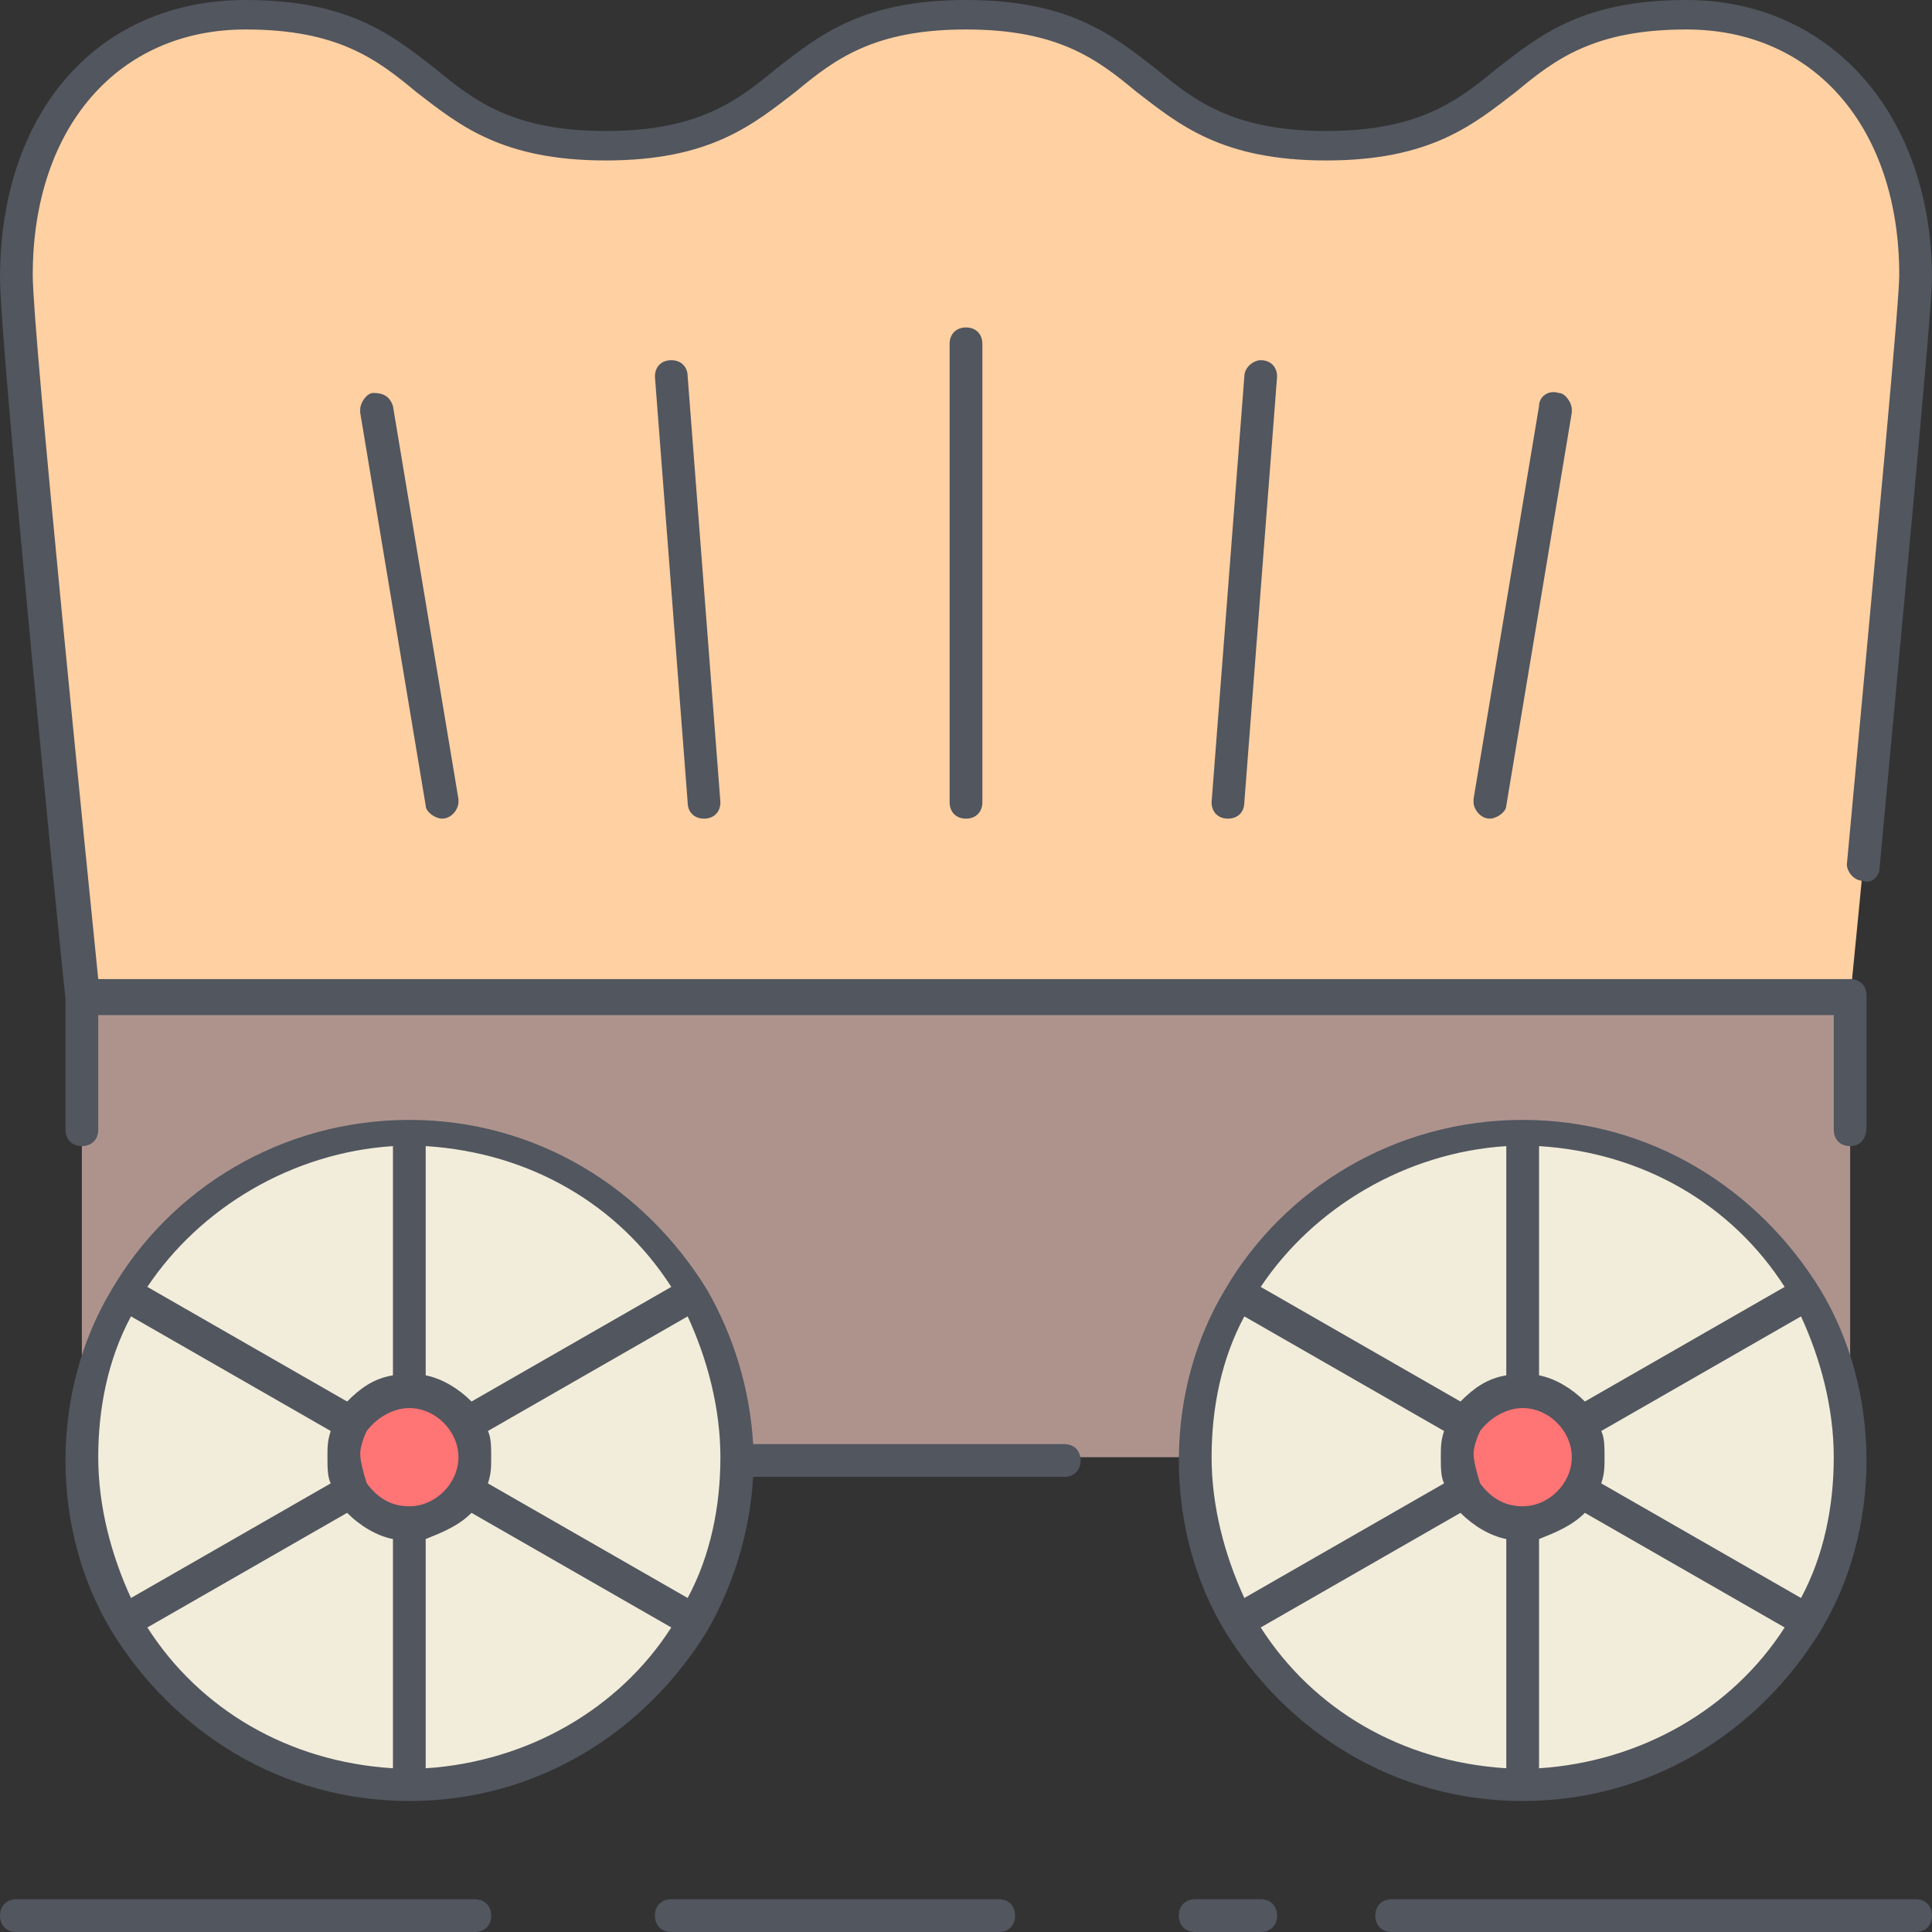
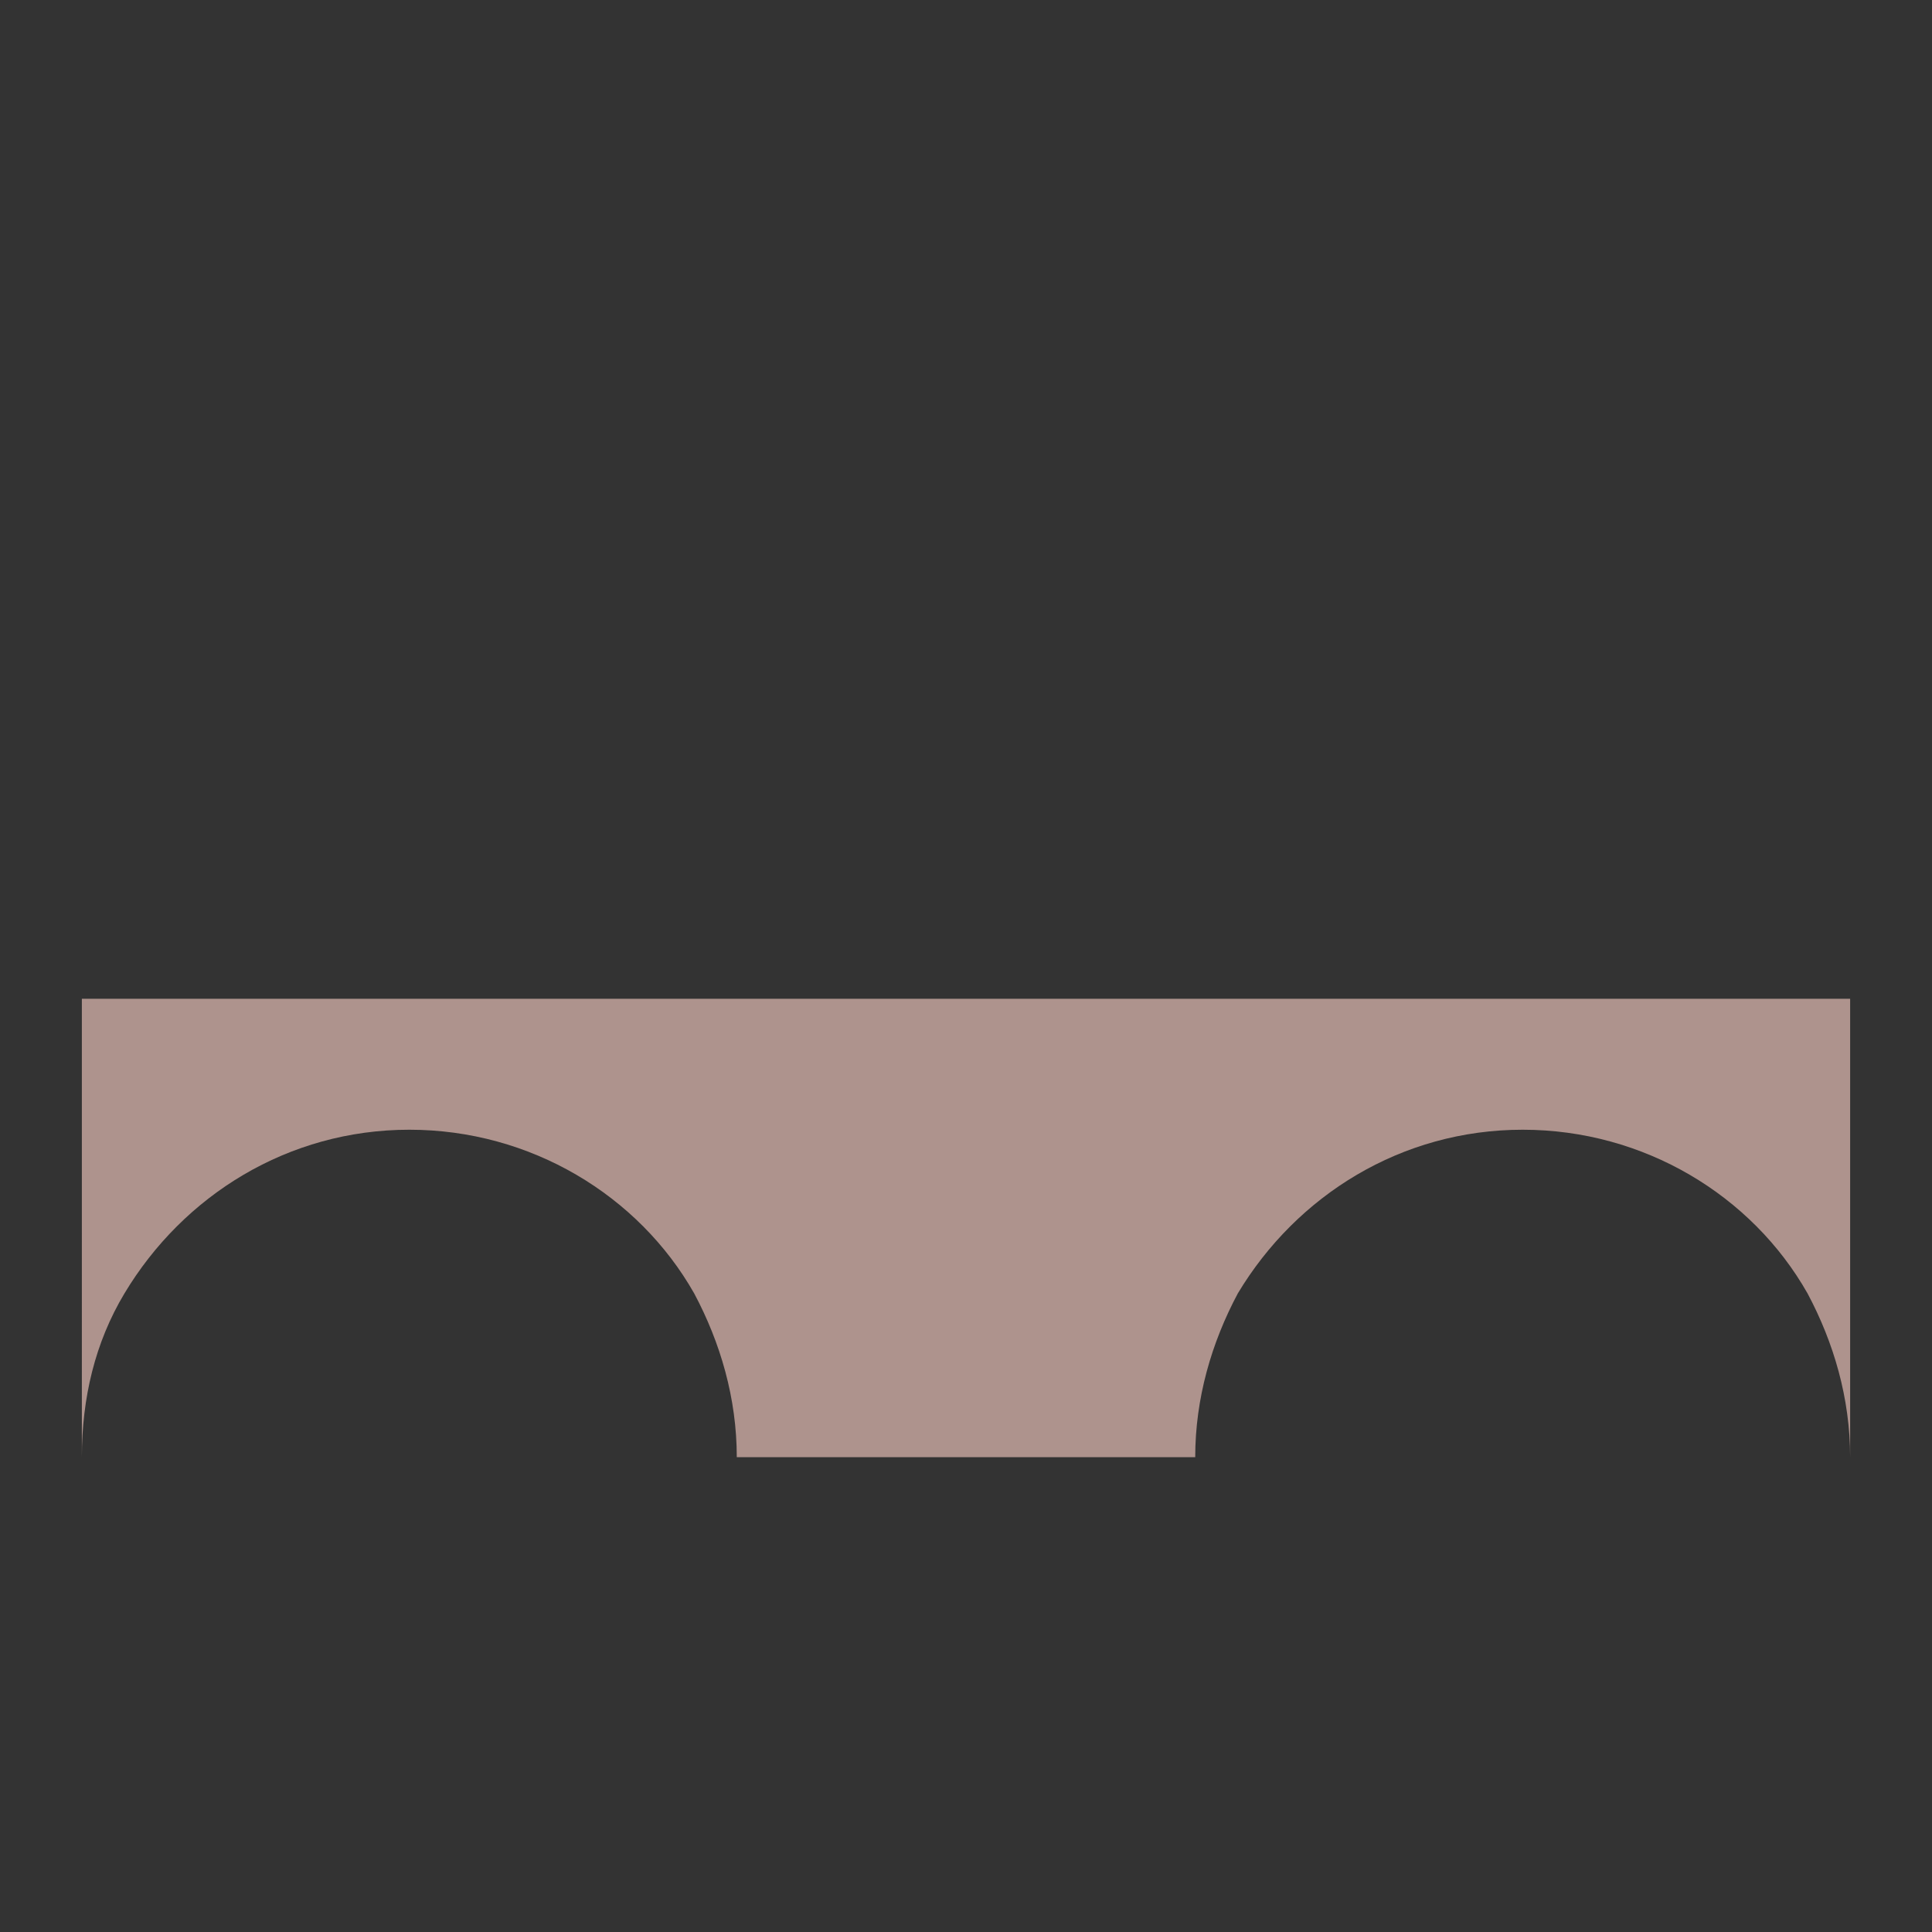
<svg xmlns="http://www.w3.org/2000/svg" height="800px" width="800px" version="1.1" id="Layer_1" viewBox="0 0 503.467 503.467" xml:space="preserve">
  <rect x="0" y="0" width="503.467" height="503.467" fill="#333333" stroke="none" />
  <g transform="translate(1 1)">
-     <path style="fill:#F2EDDA;" d="M105.667,464.067c46.933,0,85.333-38.4,85.333-85.333S152.6,293.4,105.667,293.4   s-85.333,38.4-85.333,85.333S58.733,464.067,105.667,464.067z M395.8,464.067c46.933,0,85.333-38.4,85.333-85.333   S442.733,293.4,395.8,293.4s-85.333,38.4-85.333,85.333S348.867,464.067,395.8,464.067z" />
-     <path style="fill:#FF7474;" d="M410.307,370.2c1.707,2.56,2.56,5.12,2.56,8.533c0,3.413-0.853,5.973-2.56,8.533   c-3.413,5.12-8.533,8.533-14.507,8.533s-11.947-3.413-14.507-8.533c-1.707-2.56-2.56-5.12-2.56-8.533   c0-3.413,0.853-5.973,2.56-8.533c3.413-5.12,8.533-8.533,14.507-8.533S407.747,365.08,410.307,370.2z M120.173,387.267   c-3.413,5.12-8.533,8.533-14.507,8.533c-5.973,0-11.947-3.413-14.507-8.533c-1.707-2.56-2.56-5.12-2.56-8.533   c0-3.413,0.853-5.973,2.56-8.533c3.413-5.12,8.533-8.533,14.507-8.533c5.973,0,11.947,3.413,14.507,8.533   c1.707,2.56,2.56,5.12,2.56,8.533C122.733,382.147,121.88,384.707,120.173,387.267z" />
    <path style="fill:#AE938D;" d="M31.427,336.067c-7.68,12.8-11.093,27.307-11.093,42.667V259.267h460.8v119.467   c0-15.36-4.267-29.867-11.093-42.667c-14.507-25.6-42.667-42.667-74.24-42.667s-58.88,17.067-74.24,42.667   c-6.827,12.8-11.093,27.307-11.093,42.667H191c0-15.36-4.267-29.867-11.093-42.667c-14.507-25.6-42.667-42.667-74.24-42.667   S46.787,310.467,31.427,336.067" />
-     <path style="fill:#FFD0A1;" d="M498.2,71.533c0,9.387-11.947,136.533-17.067,187.733h-460.8c0,0-17.067-170.667-17.067-187.733   c0-42.667,25.6-68.267,59.733-68.267c51.2,0,42.667,34.133,93.867,34.133s42.667-34.133,93.867-34.133S293.4,37.4,344.6,37.4   s42.667-34.133,93.867-34.133C472.6,3.267,498.2,29.72,498.2,71.533" />
  </g>
-   <path style="fill:#51565F;" d="M499.2,503.467H362.667c-2.56,0-4.267-1.707-4.267-4.267c0-2.56,1.707-4.267,4.267-4.267H499.2  c2.56,0,4.267,1.707,4.267,4.267C503.467,501.76,501.76,503.467,499.2,503.467z M328.533,503.467h-17.067  c-2.56,0-4.267-1.707-4.267-4.267c0-2.56,1.707-4.267,4.267-4.267h17.067c2.56,0,4.267,1.707,4.267,4.267  C332.8,501.76,331.093,503.467,328.533,503.467z M260.267,503.467h-85.333c-2.56,0-4.267-1.707-4.267-4.267  c0-2.56,1.707-4.267,4.267-4.267h85.333c2.56,0,4.267,1.707,4.267,4.267C264.533,501.76,262.827,503.467,260.267,503.467z   M123.733,503.467H4.267C1.707,503.467,0,501.76,0,499.2c0-2.56,1.707-4.267,4.267-4.267h119.467c2.56,0,4.267,1.707,4.267,4.267  C128,501.76,126.293,503.467,123.733,503.467z M396.8,469.333c-33.28,0-61.44-17.92-77.653-44.373l0,0l0,0  c-7.68-12.8-11.947-28.16-11.947-44.373c0-16.214,4.267-31.573,11.947-44.373l0,0l0,0c15.36-26.453,44.373-44.373,77.653-44.373  s61.44,17.92,77.653,44.373l0,0l0,0c7.68,12.8,11.947,28.16,11.947,44.373c0,16.214-4.267,31.573-11.947,44.373l0,0l0,0  C458.24,451.413,430.08,469.333,396.8,469.333z M328.533,424.107c13.653,21.333,36.693,34.987,64,36.693v-59.733  c-4.267-0.853-8.533-3.413-11.947-6.827L328.533,424.107z M401.067,401.067V460.8c26.453-1.707,50.347-15.36,64-36.693  l-52.053-29.867C409.6,397.653,405.333,399.36,401.067,401.067z M324.267,343.04c-5.973,11.093-8.533,23.893-8.533,36.693  c0,12.8,3.413,25.6,8.533,36.693l52.053-29.867c-0.853-1.707-0.853-4.267-0.853-6.827c0-2.56,0-4.267,0.853-6.827L324.267,343.04z   M417.28,386.56l52.053,29.867c5.973-11.093,8.533-23.893,8.533-36.693c0-12.8-3.413-25.6-8.533-36.693l-52.053,29.867  c0.853,1.707,0.853,4.267,0.853,6.827C418.133,382.293,418.133,384,417.28,386.56z M385.707,386.56  c2.56,3.413,5.973,5.973,11.093,5.973c6.827,0,12.8-5.973,12.8-12.8c0-6.827-5.973-12.8-12.8-12.8c-4.267,0-8.533,2.56-11.093,5.973  l0,0l0,0c-0.853,1.707-1.707,4.267-1.707,5.973C384,380.587,384.853,384,385.707,386.56  C385.707,385.707,385.707,385.707,385.707,386.56L385.707,386.56z M401.067,358.4c4.267,0.853,8.533,3.413,11.947,6.827  l52.053-29.867c-13.653-21.333-36.693-34.987-64-36.693V358.4z M328.533,335.36l52.053,29.867c3.413-3.413,6.827-5.973,11.947-6.827  v-59.733C366.08,300.373,342.187,314.88,328.533,335.36z M106.667,469.333c-33.28,0-61.44-17.92-77.653-44.373l0,0l0,0  c-7.68-12.8-11.947-28.16-11.947-44.373c0-16.214,4.267-31.573,11.947-44.373l0,0l0,0c15.36-26.453,44.373-44.373,77.653-44.373  s61.44,17.92,77.653,44.373l0,0l0,0c6.827,11.947,11.093,25.6,11.947,40.107h81.067c2.56,0,4.267,1.707,4.267,4.267  c0,2.56-1.707,4.267-4.267,4.267h-81.067c-0.853,14.507-5.12,28.16-11.947,40.107l0,0l0,0  C168.107,451.413,139.947,469.333,106.667,469.333z M110.933,401.067V460.8c26.453-1.707,50.347-15.36,64-36.693L122.88,394.24  C119.467,397.653,115.2,399.36,110.933,401.067z M38.4,424.107c13.653,21.333,36.693,34.987,64,36.693v-59.733  c-4.267-0.853-8.533-3.413-11.947-6.827L38.4,424.107z M34.133,343.04c-5.973,11.093-8.533,23.893-8.533,36.693  c0,12.8,3.413,25.6,8.533,36.693l52.053-29.867c-0.853-1.707-0.853-4.267-0.853-6.827c0-2.56,0-4.267,0.853-6.827L34.133,343.04z   M127.147,386.56l52.053,29.867c5.973-11.093,8.533-23.893,8.533-36.693c0-12.8-3.413-25.6-8.533-36.693l-52.053,29.867  c0.853,1.707,0.853,4.267,0.853,6.827C128,382.293,128,384,127.147,386.56z M95.573,386.56c2.56,3.413,5.973,5.973,11.093,5.973  c6.827,0,12.8-5.973,12.8-12.8c0-6.827-5.973-12.8-12.8-12.8c-4.267,0-8.533,2.56-11.093,5.973l0,0l0,0  c-0.853,1.707-1.707,4.267-1.707,5.973C93.867,380.587,94.72,384,95.573,386.56C95.573,385.707,95.573,385.707,95.573,386.56  L95.573,386.56z M110.933,358.4c4.267,0.853,8.533,3.413,11.947,6.827l52.053-29.867c-13.653-21.333-36.693-34.987-64-36.693V358.4z   M38.4,335.36l52.053,29.867c3.413-3.413,6.827-5.973,11.947-6.827v-59.733C75.947,300.373,52.053,314.88,38.4,335.36z   M482.133,298.667c-2.56,0-4.267-1.707-4.267-4.267v-29.867H25.6V294.4c0,2.56-1.707,4.267-4.267,4.267s-4.267-1.707-4.267-4.267  v-34.133C16.213,253.44,0,89.6,0,72.533C0,29.013,25.6,0,64,0c27.307,0,38.4,9.387,49.493,17.92  c10.24,8.533,20.48,16.213,44.373,16.213S192,26.453,202.24,17.92C213.333,9.387,224.427,0,251.733,0s38.4,9.387,49.493,17.92  c10.24,8.533,20.48,16.213,44.373,16.213c23.893,0,34.133-7.68,44.373-16.213C401.067,9.387,412.16,0,439.467,0  c37.547,0,64,29.867,64,72.533c0,8.533-7.68,88.747-13.653,153.6c0,2.56-2.56,4.267-4.267,3.413c-2.56,0-4.267-2.56-4.267-4.267  c8.533-92.16,13.653-146.773,13.653-153.6c0-38.4-22.187-64-55.467-64c-23.893,0-34.133,7.68-44.373,16.213  C384,32.427,372.907,41.813,345.6,41.813s-38.4-9.387-49.493-17.92c-10.24-8.533-20.48-16.213-44.373-16.213  S217.6,15.36,207.36,23.893c-11.093,8.533-22.187,17.92-49.493,17.92c-27.307,0-38.4-9.387-49.493-17.92  C98.133,15.36,87.893,7.68,64,7.68c-33.28,0-55.467,25.6-55.467,64c0,15.36,14.507,157.867,17.067,183.467h456.533  c2.56,0,4.267,1.707,4.267,4.267v34.133C486.4,296.96,484.693,298.667,482.133,298.667z M388.267,213.333  C388.267,213.333,387.413,213.333,388.267,213.333c-2.56,0-4.267-2.56-4.267-4.267v-0.853l17.067-102.4  c0-2.56,2.56-4.267,5.12-3.413c1.707,0,3.413,2.56,3.413,4.267v0.853l-17.067,102.4  C392.533,211.627,389.973,213.333,388.267,213.333z M115.2,213.333c-1.707,0-4.267-1.707-4.267-3.413l-17.067-102.4v-0.853  c0-1.707,1.707-4.267,3.413-4.267c2.56,0,4.267,0.853,5.12,3.413l17.067,102.4v0.853C119.467,210.773,117.76,213.333,115.2,213.333  C116.053,213.333,115.2,213.333,115.2,213.333z M320,213.333L320,213.333c-2.56,0-4.267-1.707-4.267-4.267l0,0l8.533-110.933  c0-2.56,2.56-4.267,4.267-4.267c2.56,0,4.267,1.707,4.267,4.267l0,0l-8.533,110.933C324.267,211.627,322.56,213.333,320,213.333z   M183.467,213.333c-2.56,0-4.267-1.707-4.267-4.267l-8.533-110.933l0,0c0-2.56,1.707-4.267,4.267-4.267  c2.56,0,4.267,1.707,4.267,4.267l8.533,110.933l0,0C187.733,211.627,186.027,213.333,183.467,213.333L183.467,213.333z   M251.733,213.333c-2.56,0-4.267-1.707-4.267-4.267V89.6c0-2.56,1.707-4.267,4.267-4.267c2.56,0,4.267,1.707,4.267,4.267v119.467  C256,211.627,254.293,213.333,251.733,213.333z" />
</svg>